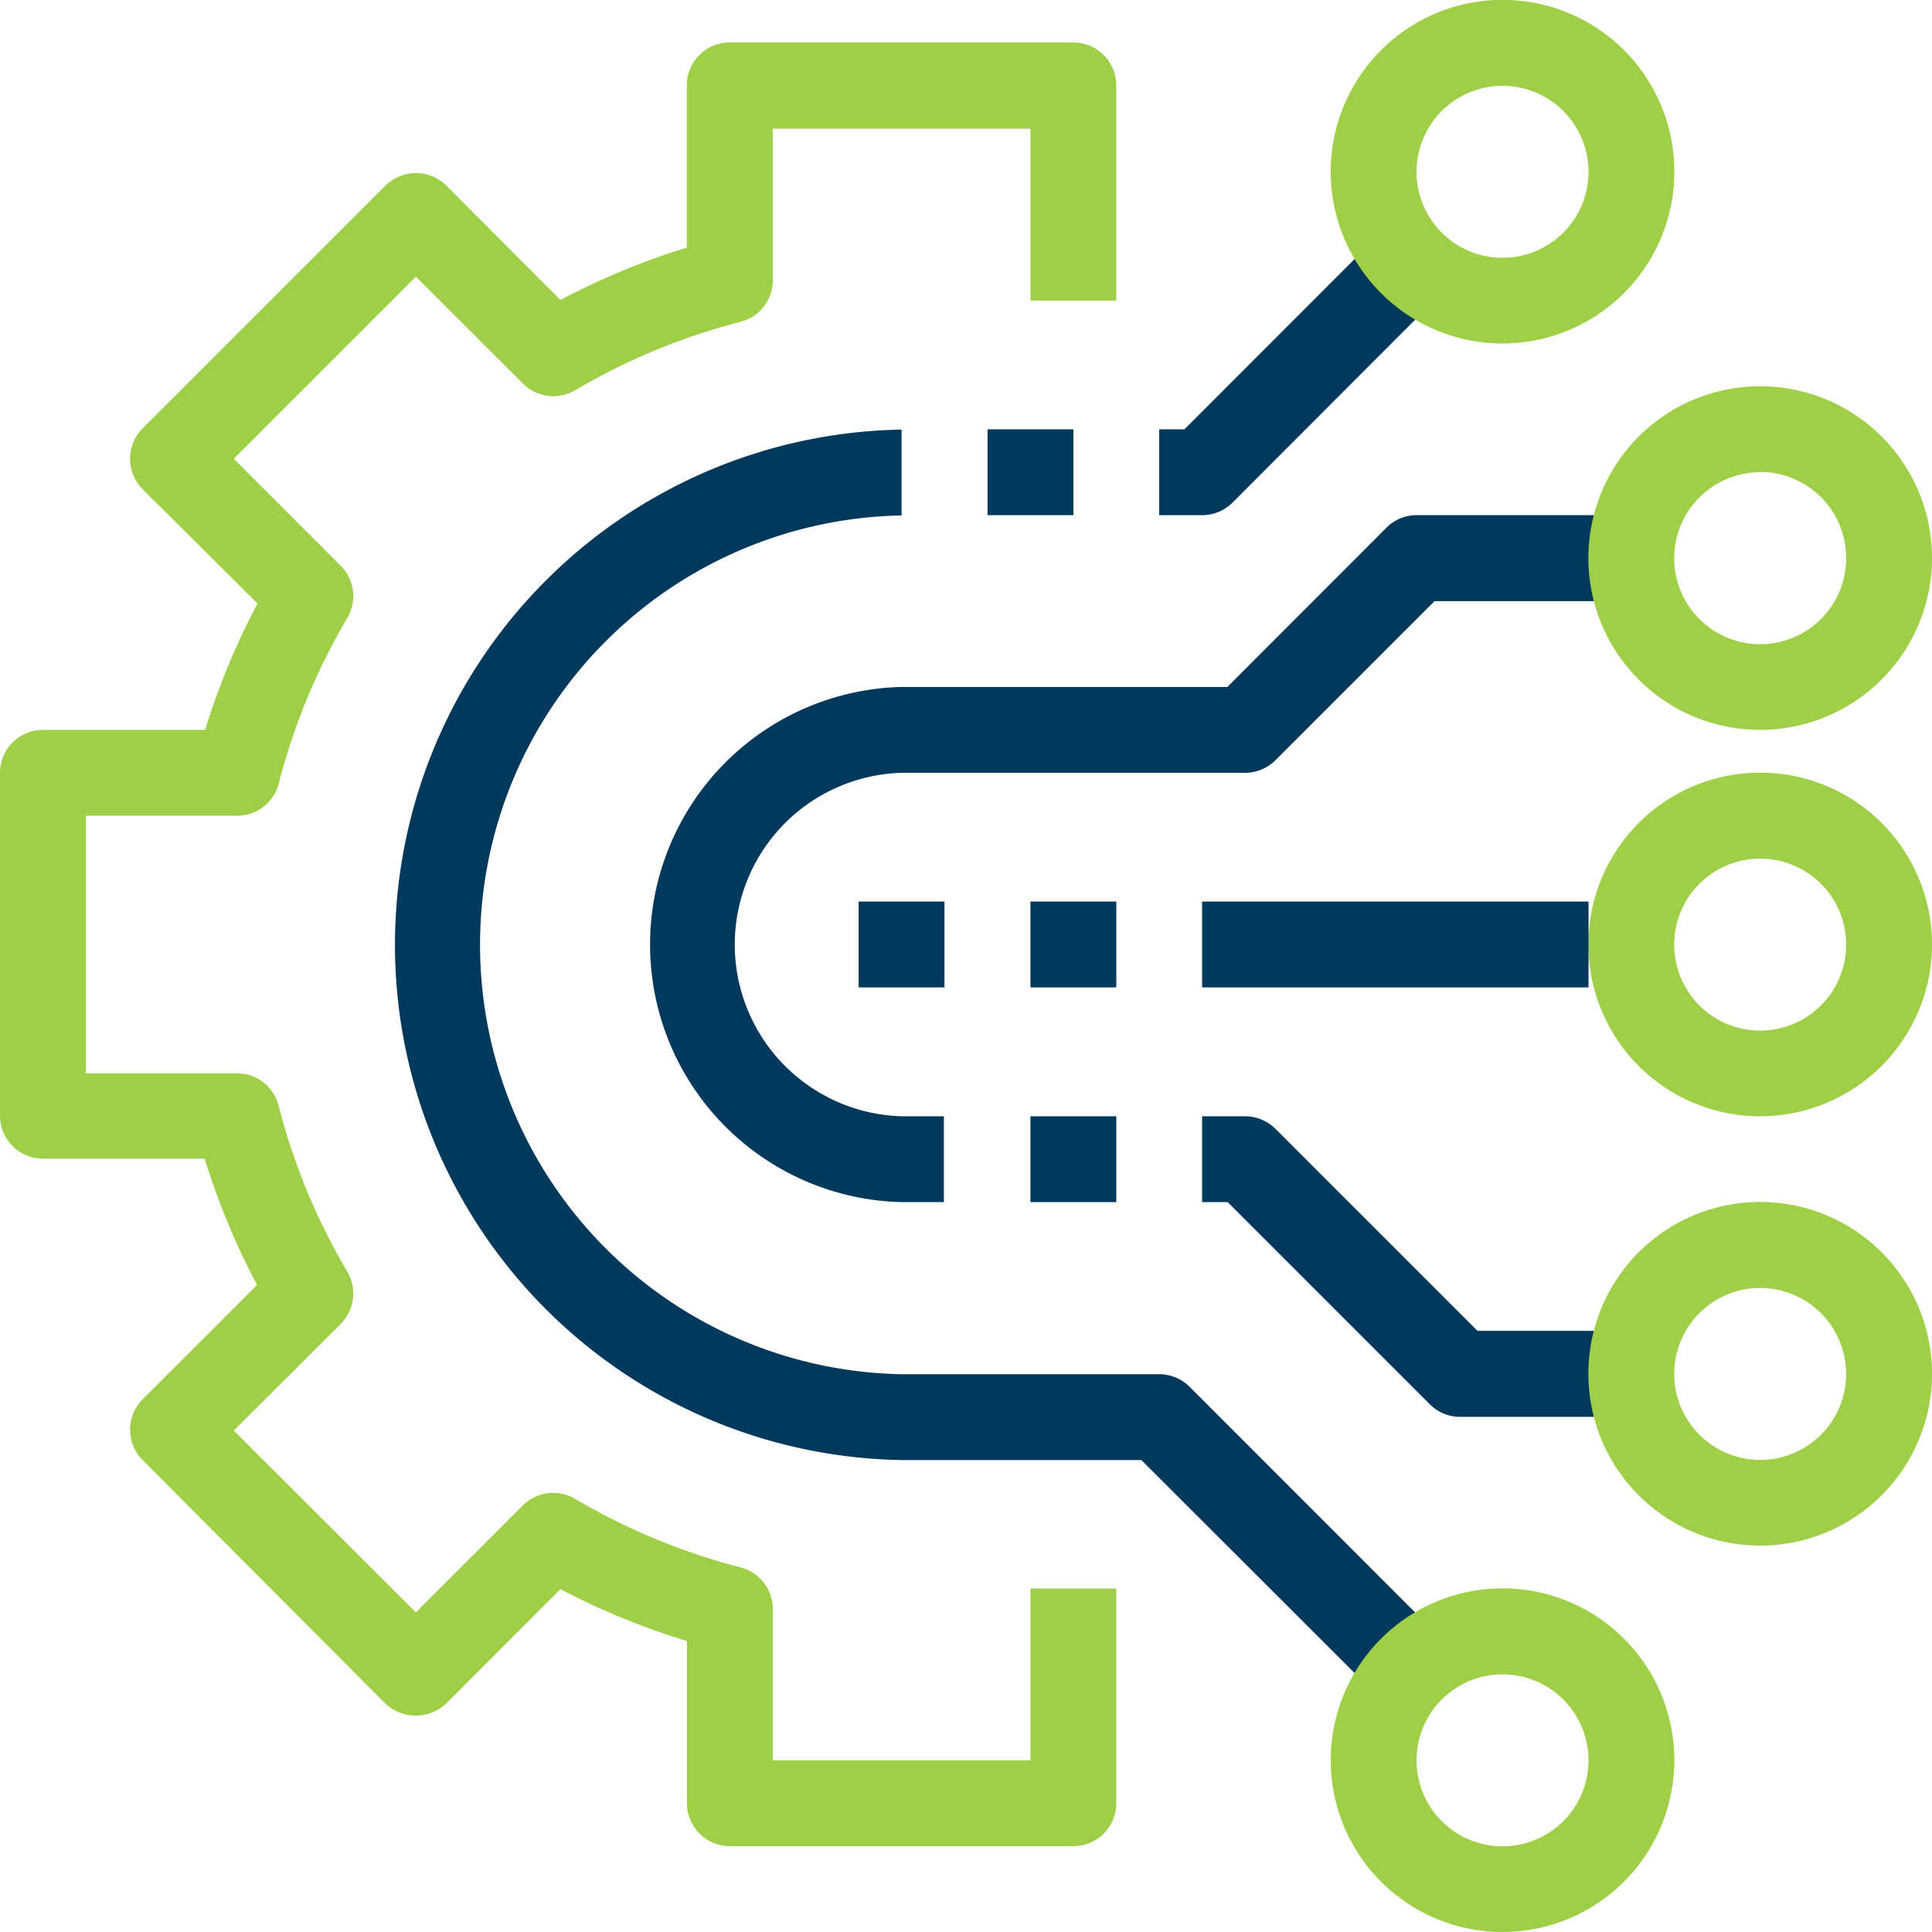
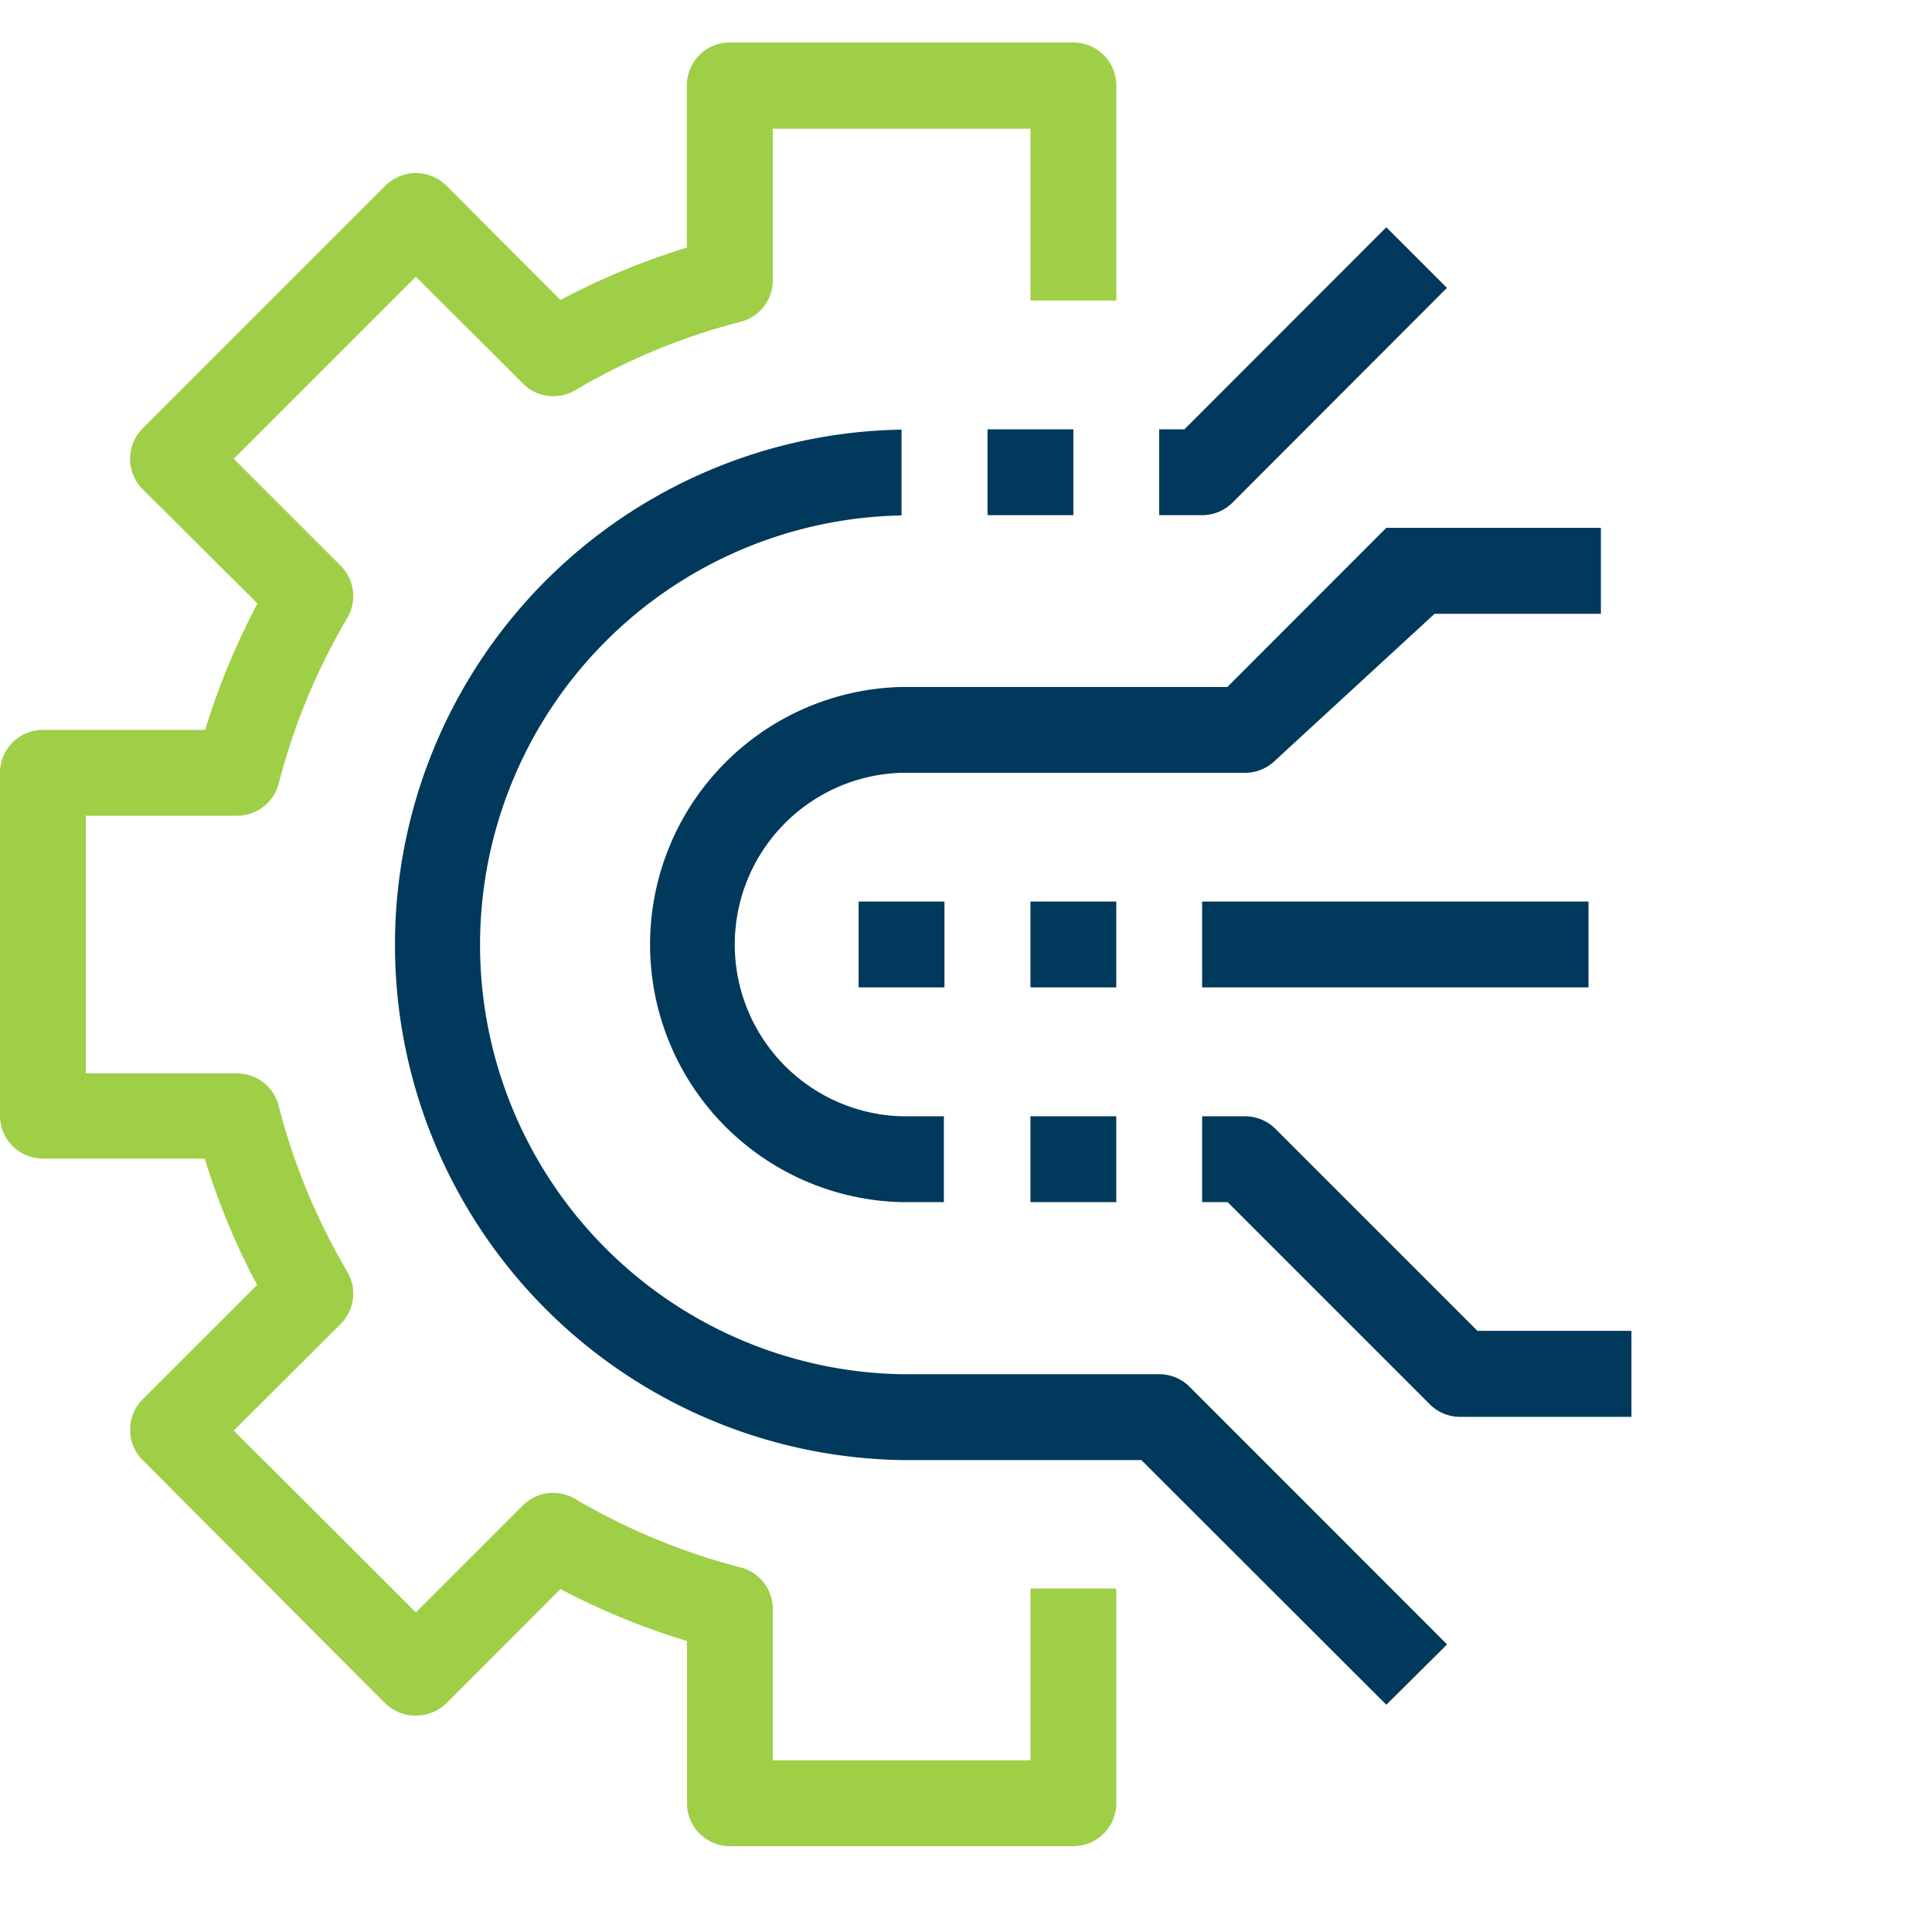
<svg xmlns="http://www.w3.org/2000/svg" id="icons" width="131" height="131">
  <defs>
    <style>.cls-1{fill:#9fcf47}.cls-2{fill:#00395b}</style>
  </defs>
  <path class="cls-1" d="M72.78 125.18H49.49a2.91 2.91 0 01-2.91-2.91v-11a49 49 0 01-8.58-3.52l-7.75 7.76a3 3 0 01-4.12 0L9.67 99a2.92 2.92 0 010-4.12l7.76-7.75a49 49 0 01-3.55-8.57h-11A2.91 2.91 0 010 75.69V52.4a2.91 2.91 0 012.91-2.91h11a49 49 0 013.55-8.57l-7.79-7.75a2.92 2.92 0 010-4.12l16.47-16.47a3 3 0 012.06-.85 3 3 0 012.06.85L38 20.34a49 49 0 018.57-3.55v-11a2.91 2.91 0 012.91-2.91h23.3a2.91 2.91 0 012.91 2.91v14.59h-5.82V8.73H52.4V19a2.91 2.91 0 01-2.18 2.82A43.33 43.33 0 0039 26.46a2.91 2.91 0 01-3.55-.46l-7.25-7.24-12.35 12.35 7.25 7.25a2.92 2.92 0 01.45 3.54 43.18 43.18 0 00-4.65 11.23 2.91 2.91 0 01-2.82 2.18H5.82v17.47h10.26A2.91 2.91 0 0118.9 75a43.18 43.18 0 004.65 11.23 2.92 2.92 0 01-.45 3.54L15.85 97l12.35 12.33 7.25-7.25a2.9 2.9 0 013.54-.45 43.68 43.68 0 0011.23 4.65 2.91 2.91 0 012.18 2.82v10.26h17.47v-11.65h5.82v14.56a2.91 2.91 0 01-2.91 2.91z" />
  <path class="cls-2" d="M81.51 34.93H78.6v-5.82h1.71L94 15.41l4.11 4.11-14.54 14.56a2.91 2.91 0 01-2.06.85zM94 115.59L77.39 99H61.13a34.94 34.94 0 010-69.87v5.82a29.12 29.12 0 000 58.23H78.6a2.91 2.91 0 012.06.85l17.46 17.47z" />
-   <path class="cls-2" d="M64 81.51h-2.87a17.47 17.47 0 010-34.93h22.09L94 35.79a2.88 2.88 0 012.06-.86h14.55v5.83H97.27L86.48 51.55a2.93 2.93 0 01-2.06.85H61.13a11.65 11.65 0 000 23.29H64zm46.62 14.56H99a2.9 2.9 0 01-2.06-.86l-13.7-13.7h-1.73v-5.82h2.91a2.93 2.93 0 012.06.85l13.7 13.7h10.44z" />
-   <path class="cls-1" d="M101.89 23.29a11.65 11.65 0 1111.64-11.65 11.66 11.66 0 01-11.64 11.65zm0-17.47a5.83 5.83 0 105.82 5.82 5.83 5.83 0 00-5.82-5.82zm17.47 43.67A11.65 11.65 0 11131 37.84a11.66 11.66 0 01-11.64 11.65zm0-17.47a5.83 5.83 0 105.82 5.82 5.83 5.83 0 00-5.82-5.84zm0 43.67A11.65 11.65 0 11131 64a11.66 11.66 0 01-11.64 11.69zm0-17.47a5.83 5.83 0 105.82 5.78 5.83 5.83 0 00-5.82-5.78zm0 46.58A11.65 11.65 0 11131 93.16a11.65 11.65 0 01-11.64 11.64zm0-17.47a5.83 5.83 0 105.82 5.83 5.84 5.84 0 00-5.82-5.83zM101.89 131a11.65 11.65 0 1111.64-11.64A11.66 11.66 0 01101.89 131zm0-17.47a5.83 5.83 0 105.82 5.83 5.83 5.83 0 00-5.82-5.83z" />
+   <path class="cls-2" d="M64 81.51h-2.87a17.47 17.47 0 010-34.93h22.09L94 35.79h14.55v5.83H97.27L86.48 51.55a2.93 2.93 0 01-2.06.85H61.13a11.65 11.65 0 000 23.29H64zm46.62 14.56H99a2.9 2.9 0 01-2.06-.86l-13.7-13.7h-1.73v-5.82h2.91a2.93 2.93 0 012.06.85l13.7 13.7h10.44z" />
  <path class="cls-2" d="M81.51 61.13h26.2v5.82h-26.2zm-23.29 0h5.82v5.82h-5.82zm11.65 0h5.82v5.82h-5.82zm0 14.56h5.82v5.82h-5.82zm-2.91-46.58h5.82v5.82h-5.82z" />
</svg>